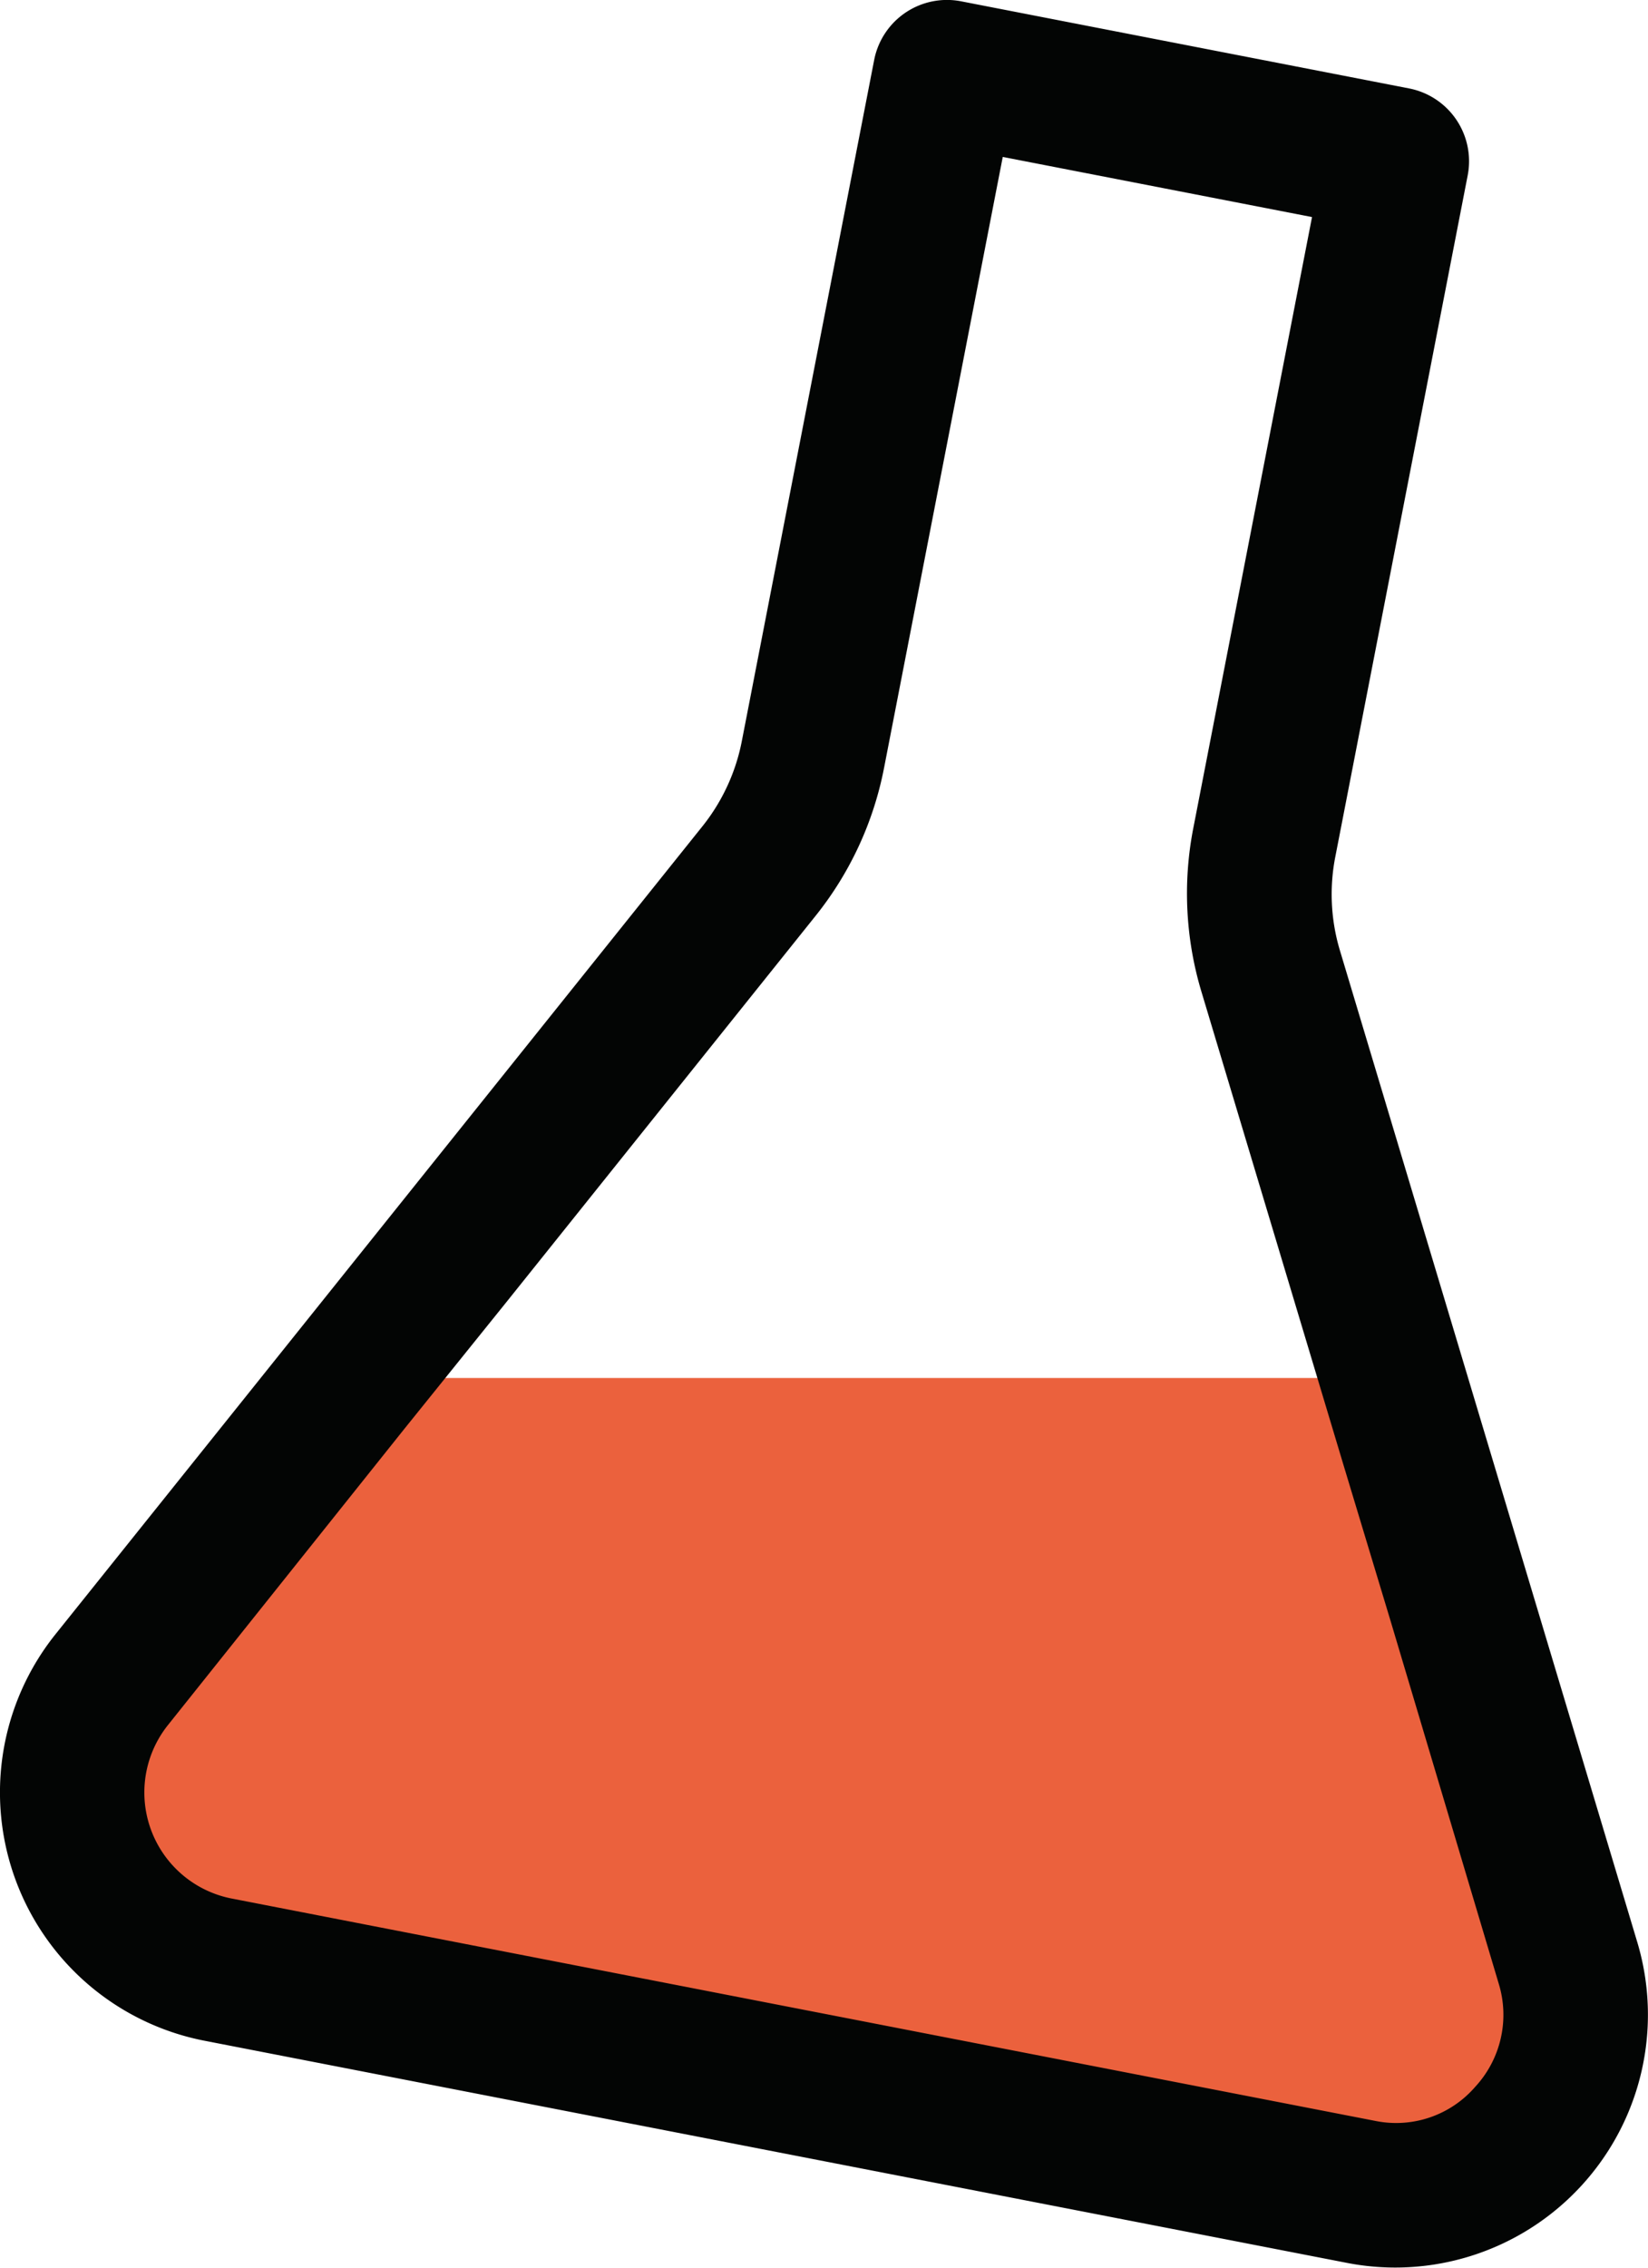
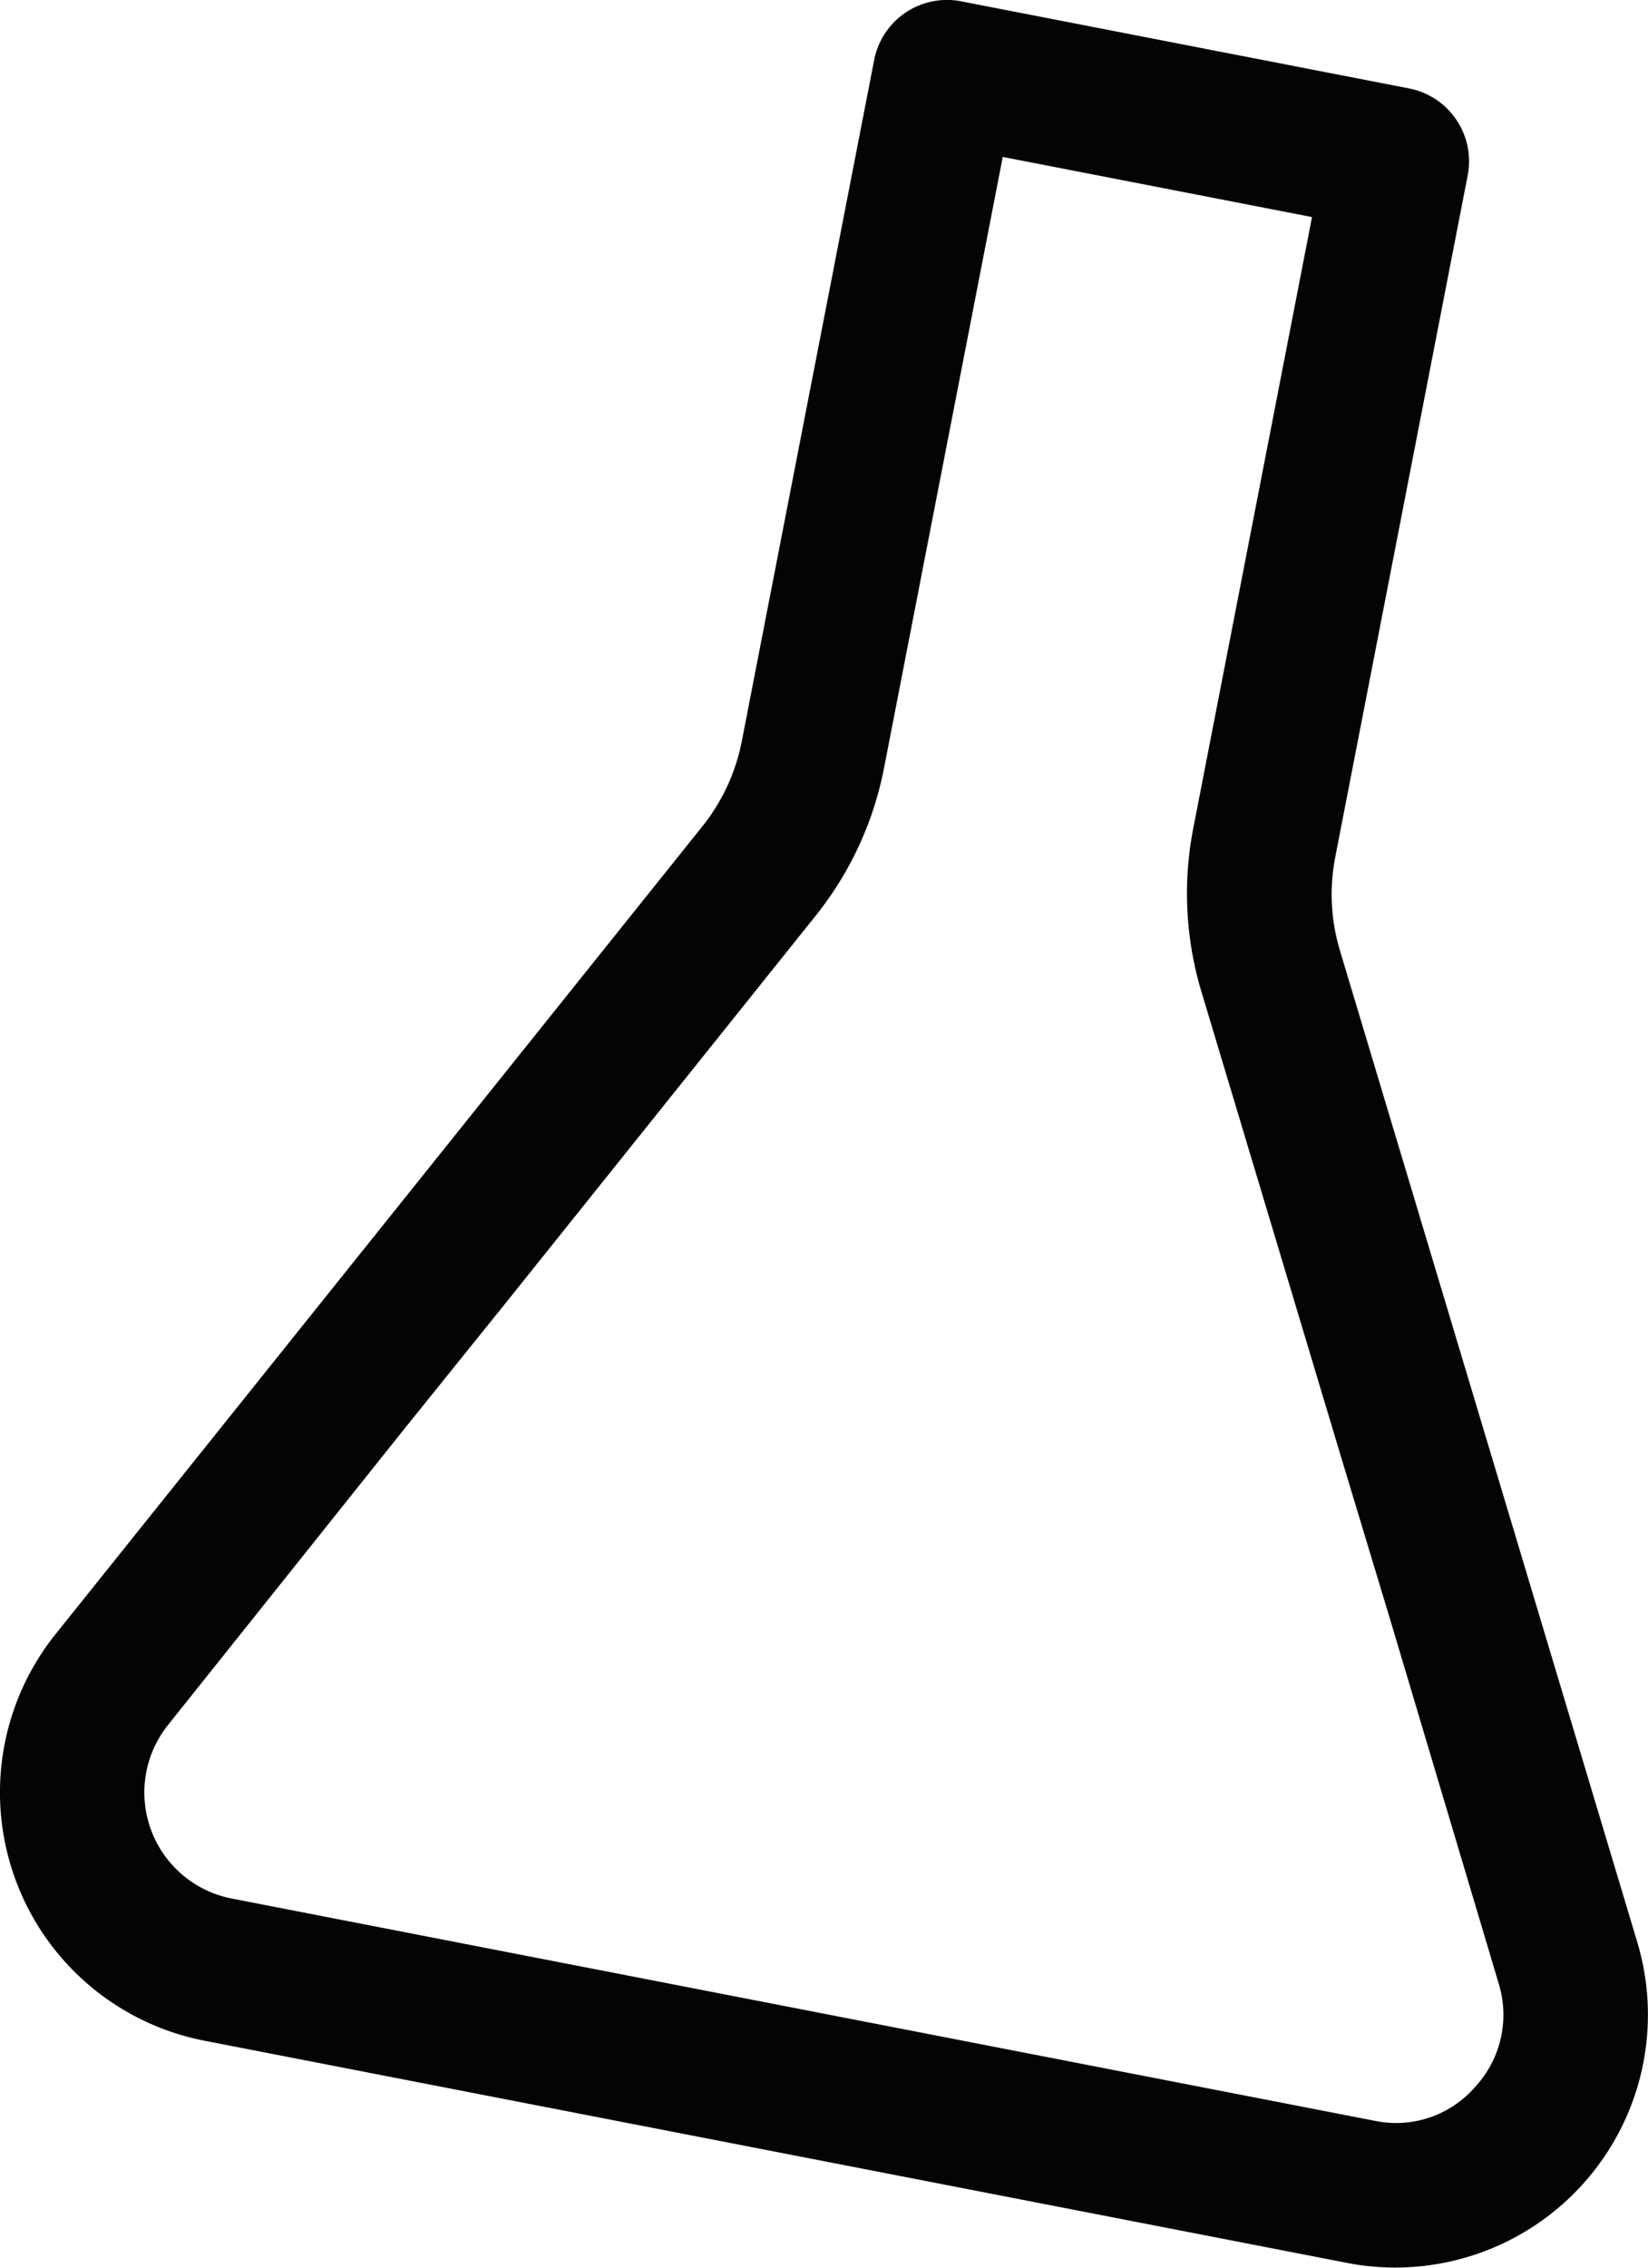
<svg xmlns="http://www.w3.org/2000/svg" width="79.981" height="110.008" viewBox="0 0 79.981 110.008">
  <g id="Group_264" data-name="Group 264" transform="translate(-235.872 -3046.761)">
-     <path id="Path_316" data-name="Path 316" d="M-7187.345,7810.567h54.9l7.1,31.571-7.1,9.119-64.165-14.474v-8.594Z" transform="translate(7436.839 -4696.958)" fill="#eb613d" />
    <path id="np_flask_2146471_000000" data-name="np flask 2146471 000000" d="M3025.675,1019.771a9.471,9.471,0,0,1-.2-4.564l6.417-33.015A3.6,3.6,0,0,0,3029.08,978l-21.822-4.242a3.6,3.6,0,0,0-4.17,2.83l-6.418,33.016a9.519,9.519,0,0,1-1.9,4.156l-31.436,39.242a12.273,12.273,0,0,0,7.181,19.685l55.566,10.8a12.263,12.263,0,0,0,14.048-15.535Zm2.467,32.553,5.25,17.6a5.146,5.146,0,0,1-1.144,5.018h0a5.072,5.072,0,0,1-4.824,1.651l-55.567-10.8a5.242,5.242,0,0,1-3.037-8.42l11.463-14.356,4.967-6.167,15.008-18.741a16.492,16.492,0,0,0,3.307-7.165l5.759-29.628,15.009,2.917-5.763,29.65a16.549,16.549,0,0,0,.382,7.882l6.9,22.978Z" transform="translate(-2724.786 2073.058)" fill="#030504" />
  </g>
</svg>